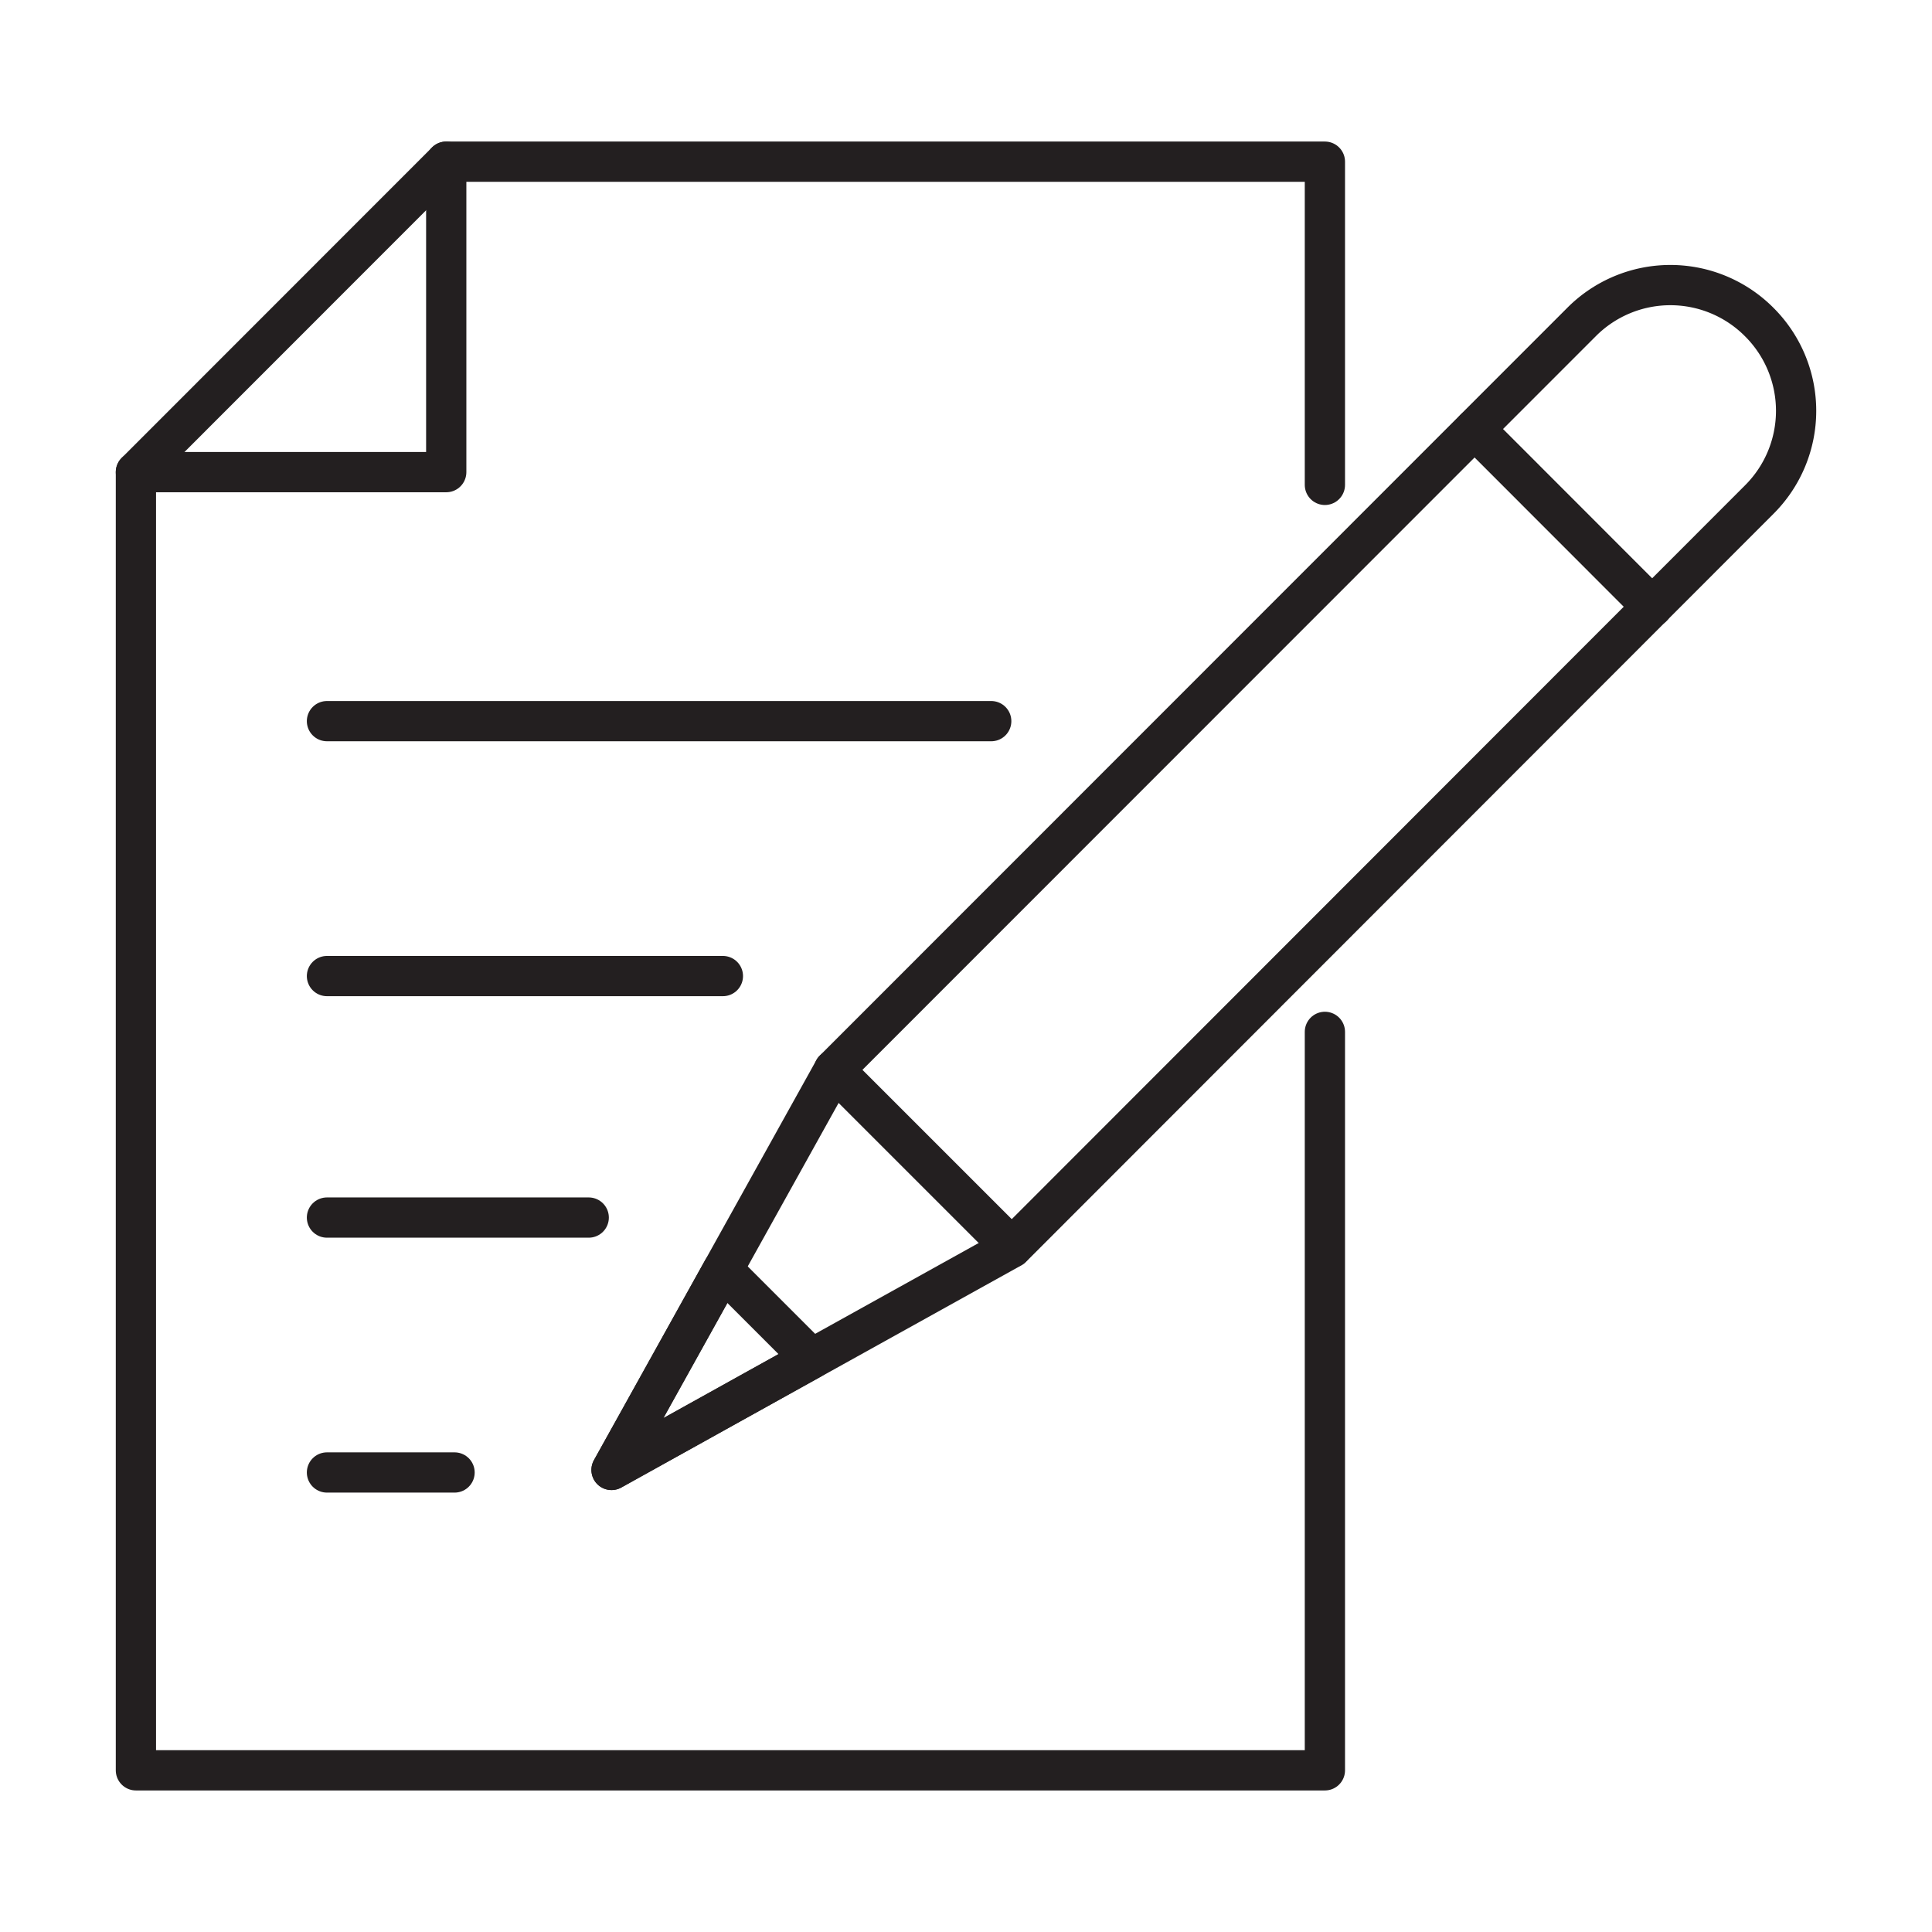
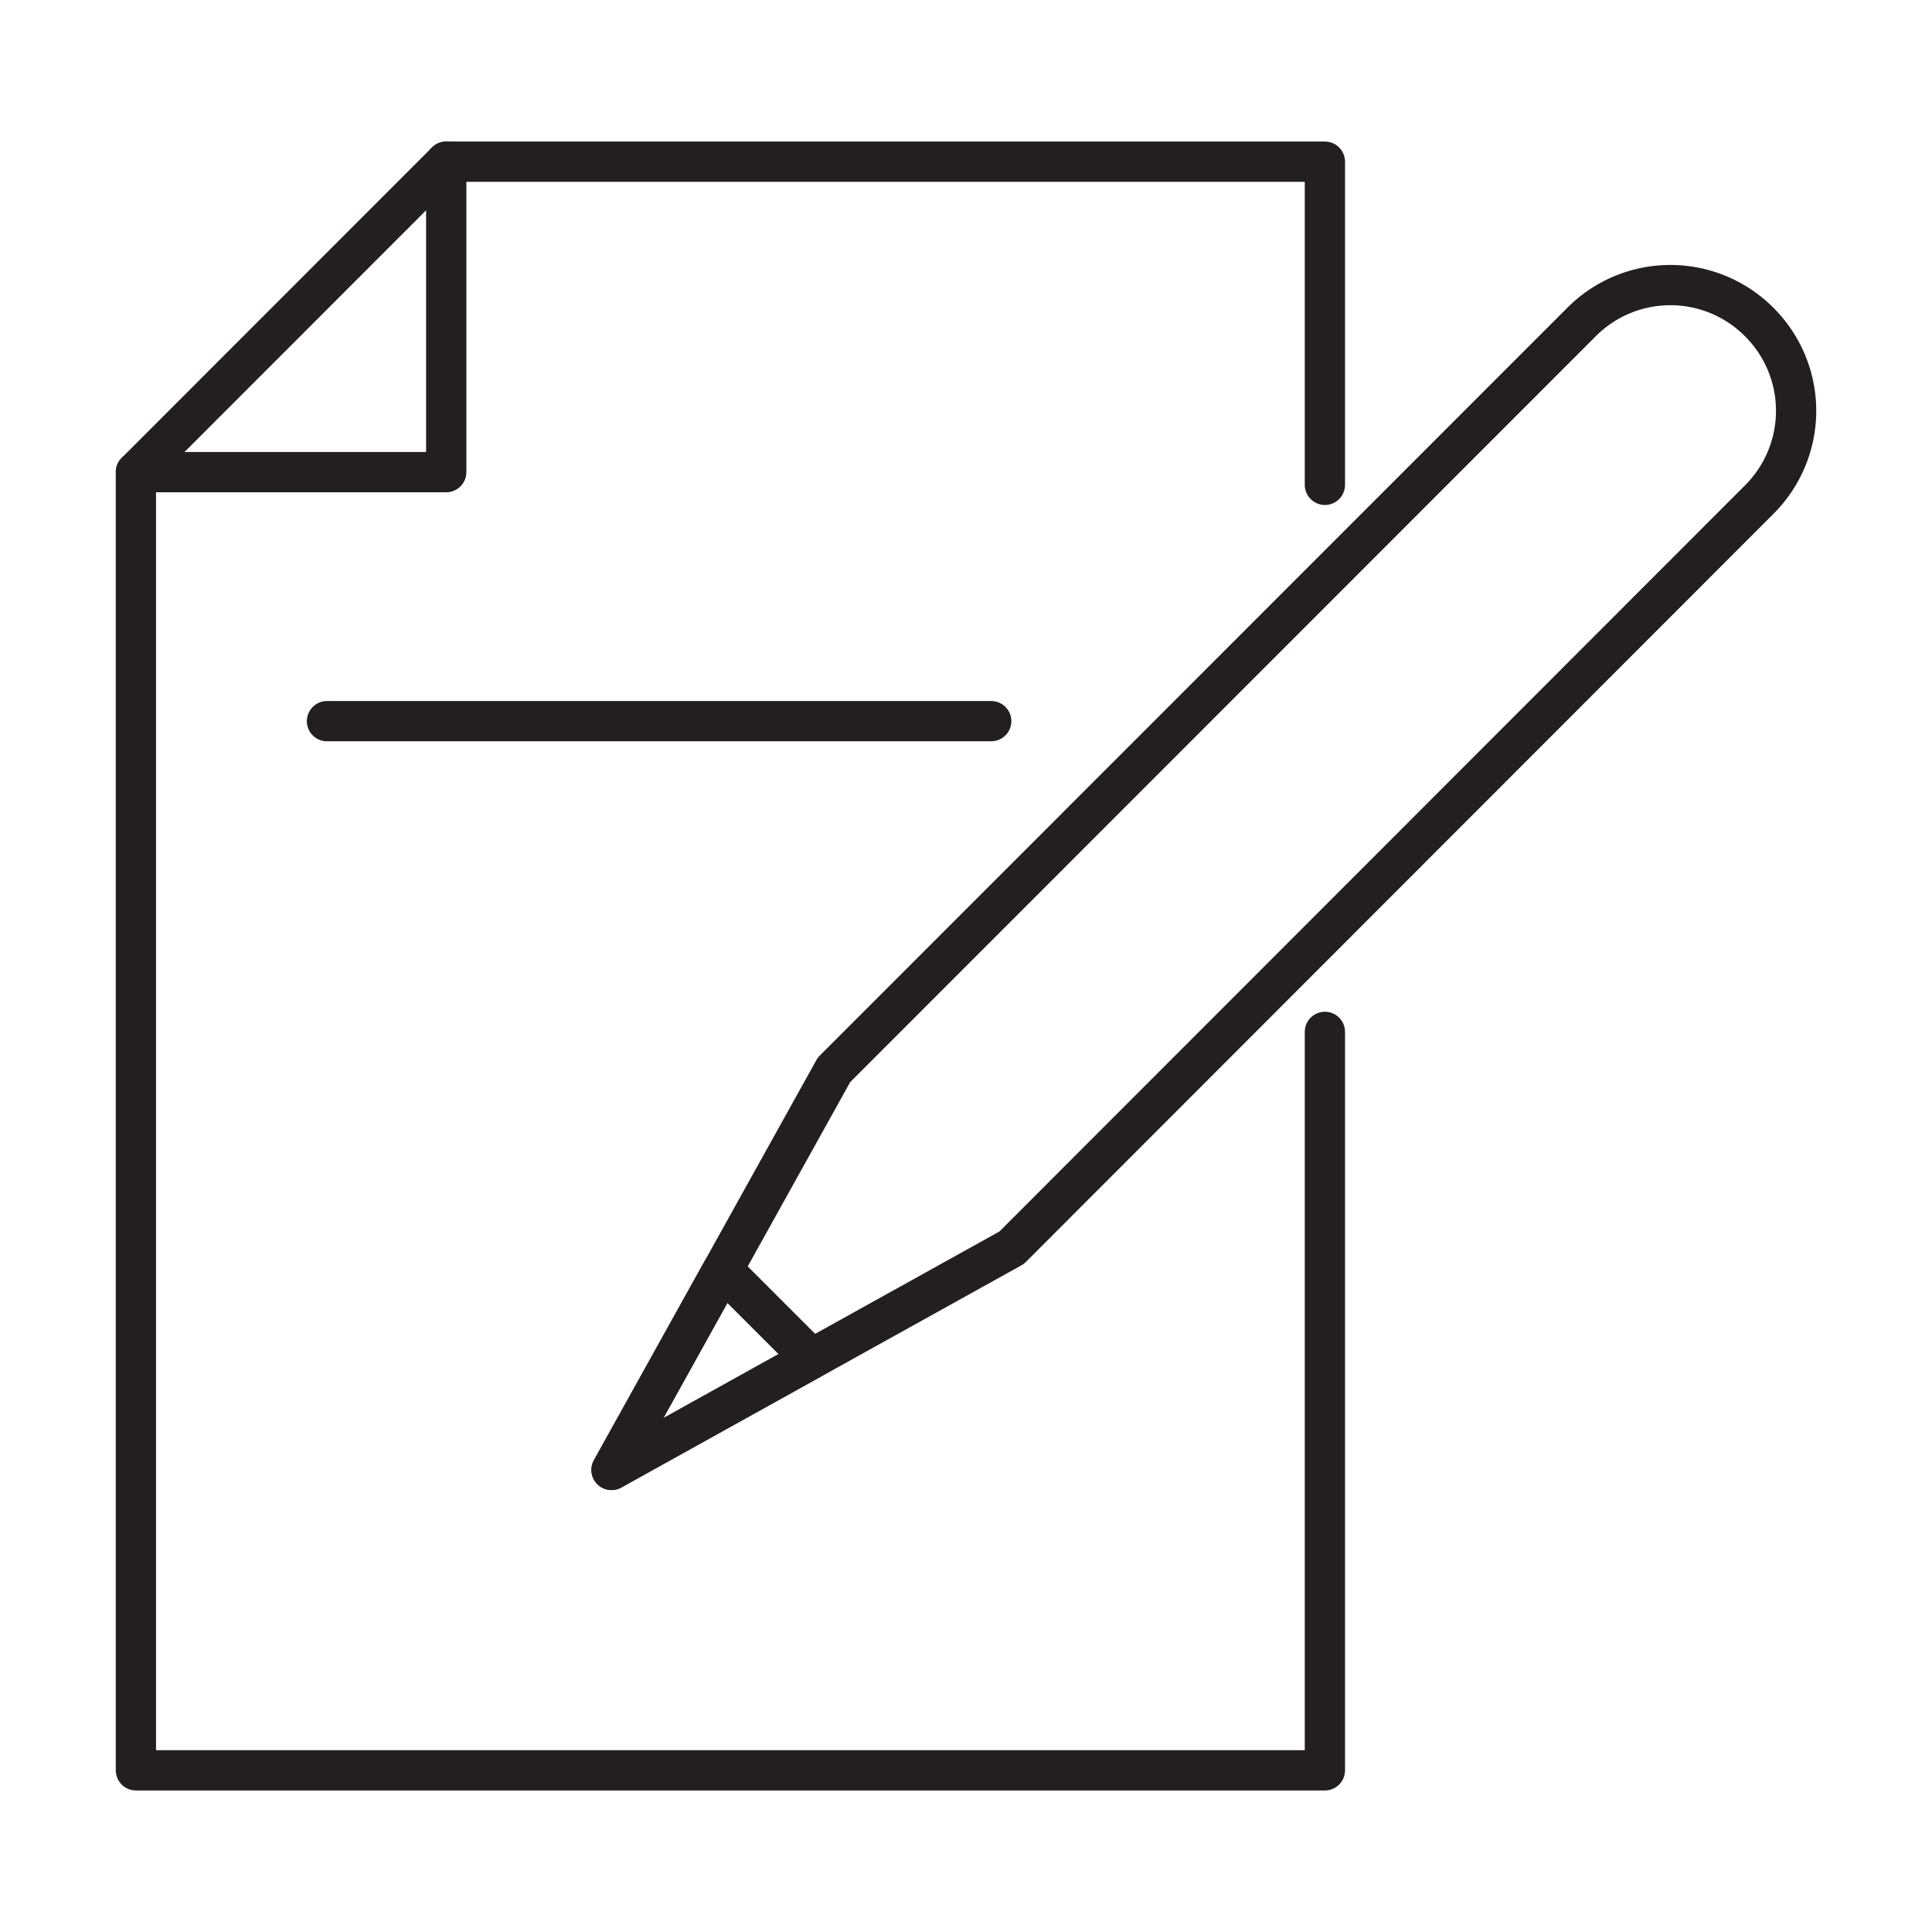
<svg xmlns="http://www.w3.org/2000/svg" id="Layer_1" data-name="Layer 1" viewBox="0 0 144 144">
  <defs>
    <style>.cls-1{fill:none;stroke:#231f20;stroke-linecap:round;stroke-linejoin:round;stroke-width:3px;}</style>
  </defs>
  <path class="cls-1" d="M45.58,109.56,62.16,79.74,117.88,24a9.34,9.34,0,0,1,13.24,0h0a9.34,9.34,0,0,1,0,13.24L75.4,93Z" />
-   <line class="cls-1" x1="62.16" y1="79.74" x2="75.4" y2="92.98" />
-   <line class="cls-1" x1="109.91" y1="31.98" x2="123.15" y2="45.23" />
  <polygon class="cls-1" points="60.49 101.27 45.58 109.56 53.87 94.65 60.49 101.27" />
  <polyline class="cls-1" points="33.26 12.05 33.26 35.19 10.13 35.19" />
  <polyline class="cls-1" points="98.75 76.91 98.75 131.95 10.13 131.95 10.13 35.19 33.26 12.05 98.75 12.05 98.75 36.14" />
  <line class="cls-1" x1="24.37" y1="53.75" x2="73.88" y2="53.75" />
-   <line class="cls-1" x1="24.37" y1="72.75" x2="53.88" y2="72.75" />
-   <line class="cls-1" x1="24.37" y1="90.75" x2="43.88" y2="90.75" />
-   <line class="cls-1" x1="24.37" y1="109.75" x2="33.88" y2="109.75" />
</svg>